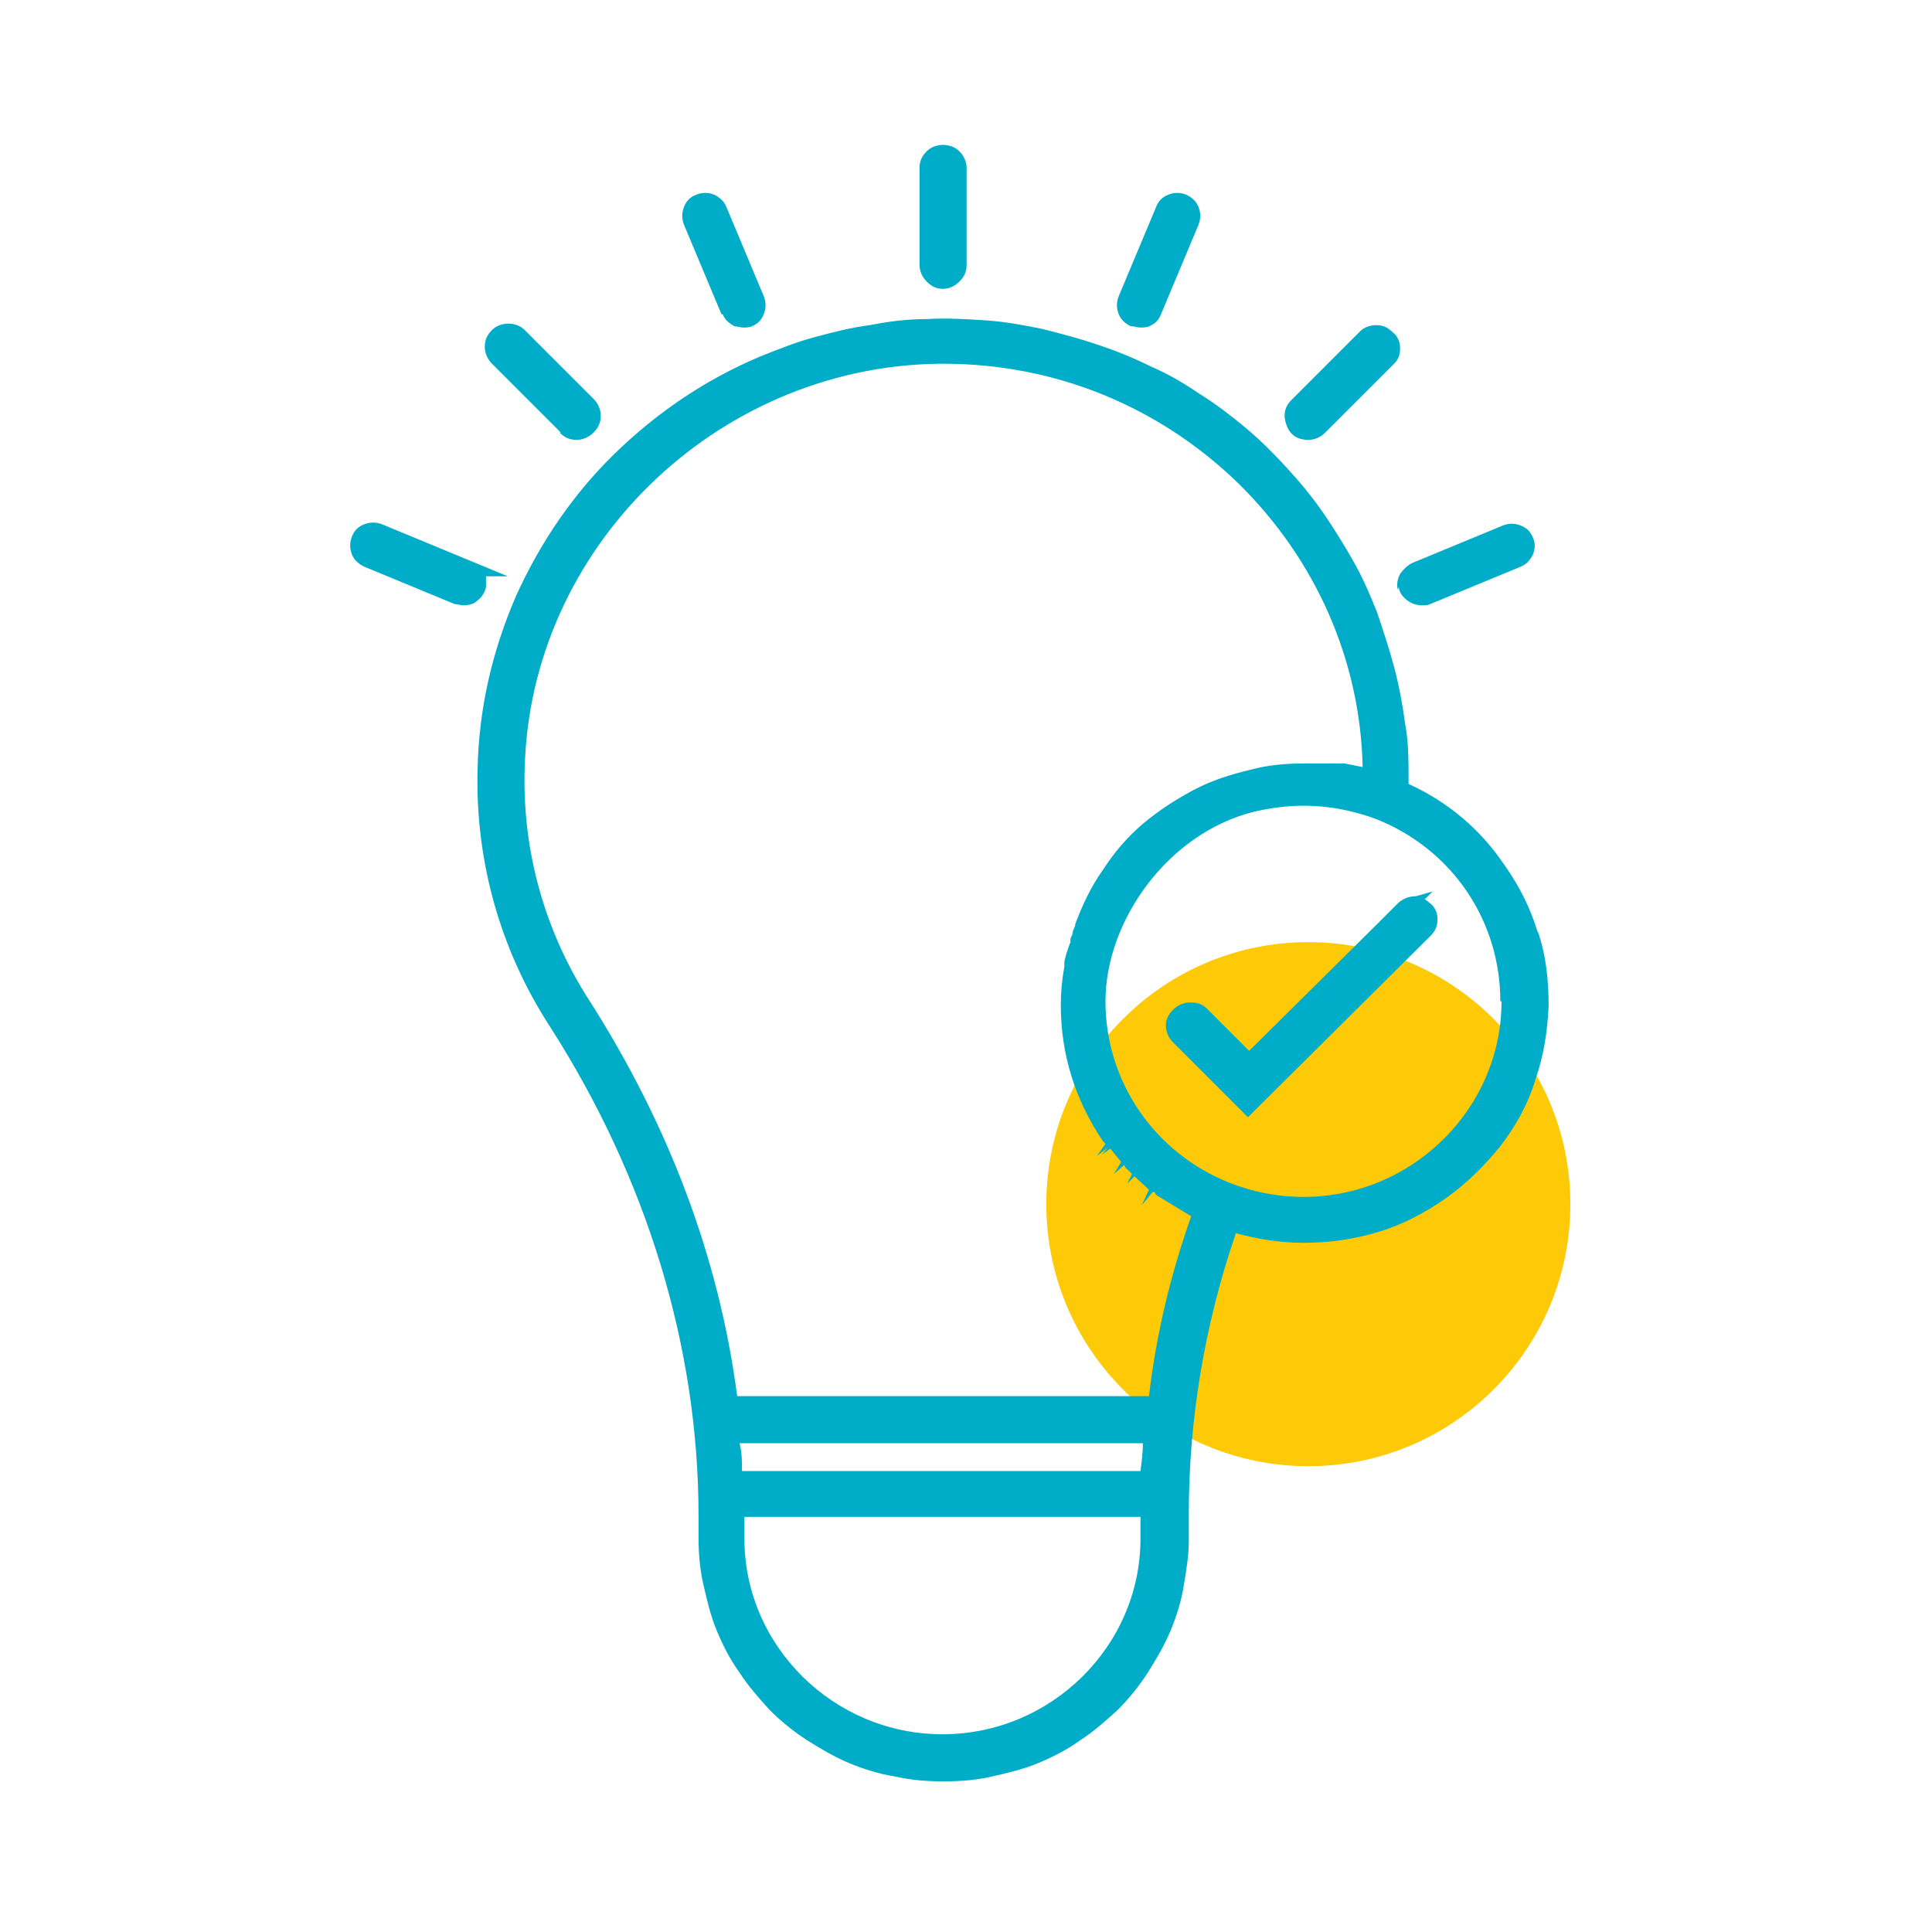
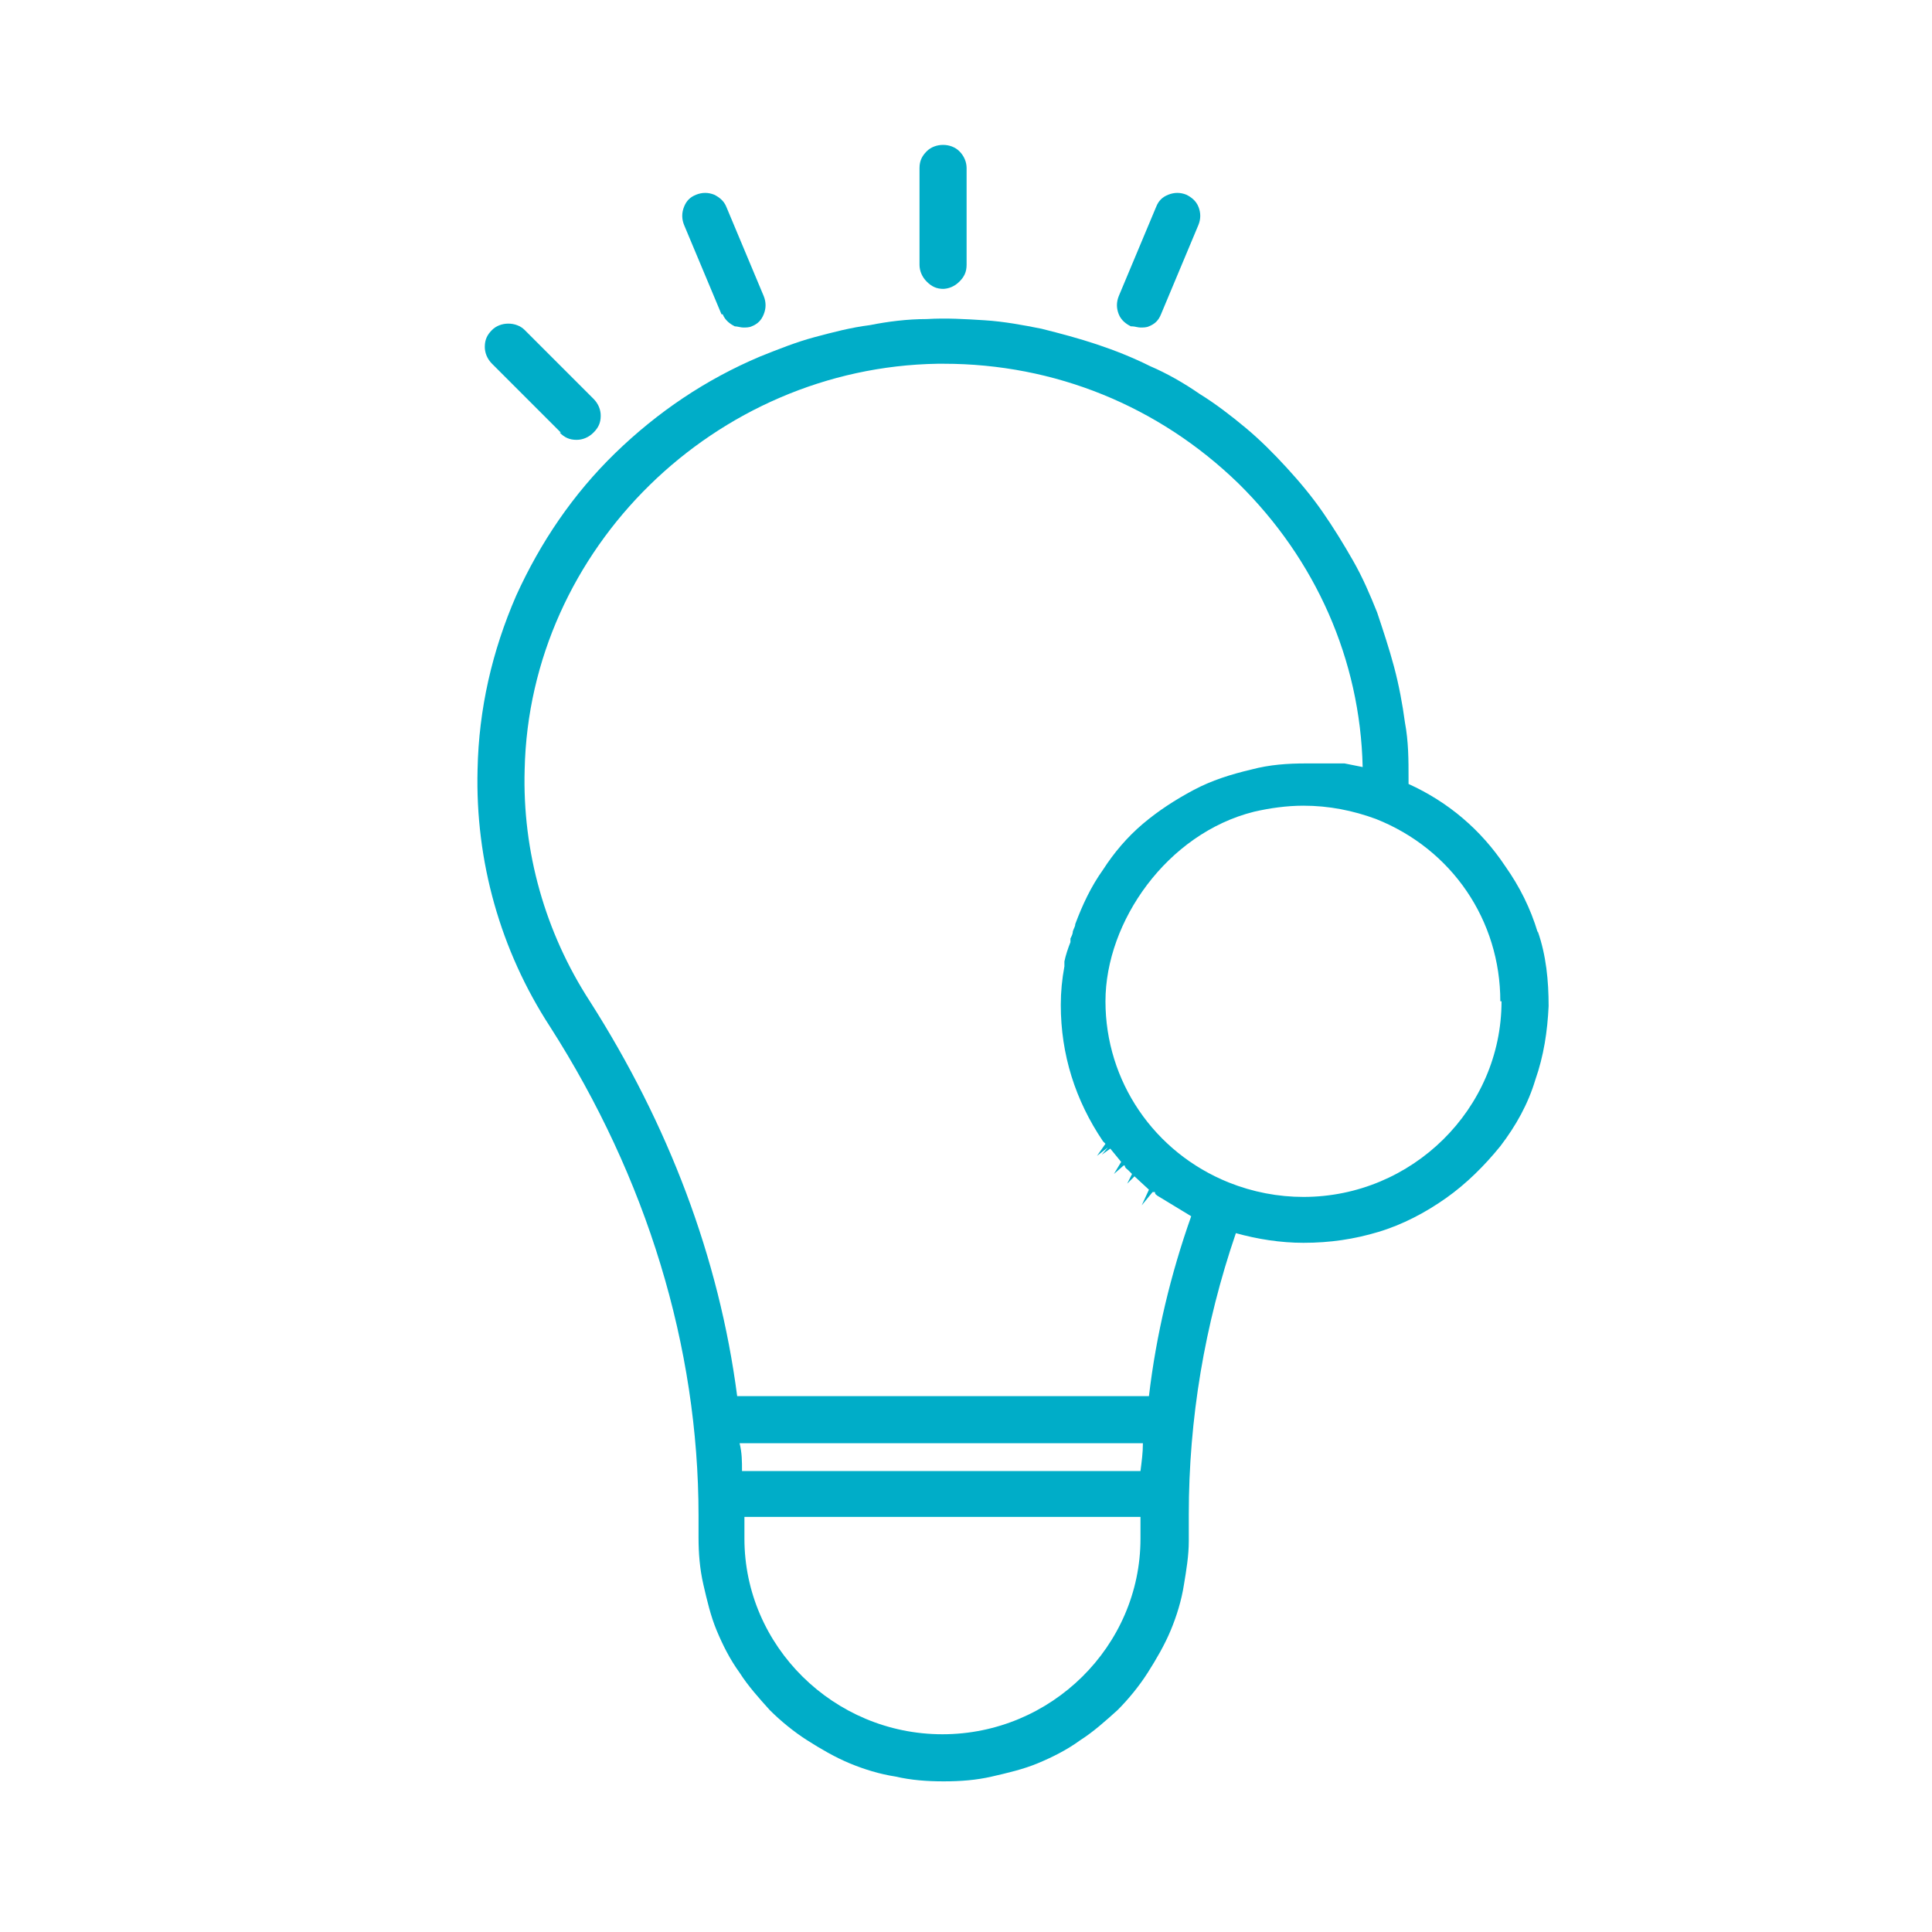
<svg xmlns="http://www.w3.org/2000/svg" width="160" height="160" viewBox="0 0 160 160" fill="none">
-   <path d="M108.35 121.425C120.334 121.425 130.05 111.71 130.05 99.725C130.05 87.741 120.334 78.025 108.35 78.025C96.366 78.025 86.65 87.741 86.65 99.725C86.65 111.71 96.366 121.425 108.35 121.425Z" fill="#FEC906" />
-   <path d="M118.05 74.424L118.65 73.824L117.25 74.224C116.65 74.224 116.25 74.424 115.85 74.724L113.95 76.624L103.45 87.024L99.95 83.524C99.55 83.124 99.15 83.024 98.55 83.024C98.05 83.024 97.55 83.224 97.15 83.624C96.75 84.024 96.55 84.424 96.55 84.924C96.55 85.424 96.75 85.924 97.15 86.324L103.35 92.524L118.45 77.524C118.85 77.124 119.05 76.724 119.05 76.124C119.05 75.624 118.85 75.124 118.45 74.824C118.25 74.624 118.05 74.524 117.95 74.424H118.05Z" fill="#00ADC8" />
  <path d="M78.05 23.925C78.55 23.925 79.05 23.725 79.45 23.325C79.85 22.925 80.05 22.525 80.05 21.925V13.925C80.05 13.425 79.85 12.925 79.45 12.525C78.75 11.825 77.45 11.825 76.75 12.525C76.35 12.925 76.15 13.325 76.15 13.925V21.925C76.15 22.425 76.35 22.925 76.75 23.325C77.15 23.725 77.55 23.925 78.15 23.925H78.05Z" fill="#00ADC8" />
  <path d="M93.75 27.025C93.95 27.025 94.25 27.125 94.45 27.125C94.65 27.125 94.95 27.125 95.15 27.025C95.65 26.825 95.95 26.525 96.15 26.025L99.25 18.625C99.45 18.125 99.45 17.625 99.25 17.125C99.05 16.625 98.65 16.325 98.25 16.125C97.75 15.925 97.25 15.925 96.75 16.125C96.25 16.325 95.95 16.625 95.75 17.125L92.65 24.525C92.45 25.025 92.45 25.525 92.65 26.025C92.85 26.525 93.25 26.825 93.65 27.025H93.75Z" fill="#00ADC8" />
-   <path d="M108.35 36.426C108.85 36.426 109.35 36.226 109.75 35.826L115.45 30.126C115.85 29.726 115.95 29.326 115.95 28.826C115.95 28.326 115.75 27.826 115.35 27.526C114.95 27.126 114.55 26.926 113.95 26.926C113.45 26.926 112.95 27.126 112.65 27.426L106.95 33.126C106.35 33.726 106.25 34.426 106.55 35.226C106.85 36.026 107.45 36.426 108.35 36.426Z" fill="#00ADC8" />
-   <path d="M115.85 48.625C115.85 49.025 116.15 49.425 116.55 49.725C116.95 50.025 117.35 50.125 117.75 50.125C118.05 50.125 118.25 50.125 118.45 50.025L125.95 46.925C126.45 46.725 126.75 46.325 126.95 45.925C127.15 45.425 127.15 44.925 126.95 44.525C126.75 44.025 126.45 43.725 125.95 43.525C125.45 43.325 124.95 43.325 124.45 43.525L116.95 46.625C116.55 46.825 116.25 47.125 115.95 47.525C115.75 47.925 115.65 48.325 115.75 48.825L115.85 48.625Z" fill="#00ADC8" />
-   <path d="M40.25 48.625C40.25 48.325 40.25 48.025 40.25 47.725H42.05L31.65 43.425C31.15 43.225 30.65 43.225 30.15 43.425C29.65 43.625 29.35 43.925 29.15 44.425C28.95 44.925 28.95 45.425 29.15 45.925C29.35 46.425 29.75 46.725 30.15 46.925L37.65 50.025C37.85 50.025 38.15 50.125 38.35 50.125C38.85 50.125 39.25 50.025 39.55 49.725C39.95 49.425 40.15 49.025 40.25 48.625Z" fill="#00ADC8" />
  <path d="M46.349 35.826C46.749 36.226 47.149 36.426 47.749 36.426C48.249 36.426 48.749 36.226 49.149 35.826C49.549 35.426 49.749 35.026 49.749 34.426C49.749 33.926 49.549 33.426 49.149 33.026L43.449 27.326C42.749 26.626 41.449 26.626 40.749 27.326C40.349 27.726 40.149 28.126 40.149 28.726C40.149 29.226 40.349 29.726 40.749 30.126L46.449 35.826H46.349Z" fill="#00ADC8" />
  <path d="M59.85 26.025C60.05 26.525 60.45 26.825 60.85 27.025C61.05 27.025 61.35 27.125 61.55 27.125C61.75 27.125 62.05 27.125 62.25 27.025C62.75 26.825 63.05 26.525 63.25 26.025C63.45 25.525 63.45 25.025 63.25 24.525L60.15 17.125C59.95 16.625 59.55 16.325 59.15 16.125C58.65 15.925 58.15 15.925 57.65 16.125C57.15 16.325 56.85 16.625 56.65 17.125C56.45 17.625 56.45 18.125 56.65 18.625L59.75 26.025H59.85Z" fill="#00ADC8" />
  <path d="M127.35 77.224C126.75 75.224 125.85 73.424 124.65 71.724C122.65 68.724 119.95 66.424 116.65 64.924C116.65 64.824 116.65 64.724 116.65 64.524C116.65 62.924 116.65 61.424 116.35 59.824C116.15 58.324 115.85 56.724 115.45 55.224C115.05 53.724 114.55 52.224 114.05 50.724C113.45 49.224 112.85 47.824 112.05 46.424C111.25 45.024 110.45 43.724 109.55 42.424C108.65 41.124 107.65 39.924 106.55 38.724C105.45 37.524 104.35 36.424 103.15 35.424C101.95 34.424 100.65 33.424 99.35 32.624C98.05 31.724 96.65 30.924 95.25 30.324C93.85 29.624 92.35 29.024 90.85 28.524C89.35 28.024 87.85 27.624 86.25 27.224C84.75 26.924 83.15 26.624 81.55 26.524C79.95 26.424 78.35 26.324 76.75 26.424C75.15 26.424 73.55 26.624 72.05 26.924C70.45 27.124 68.95 27.524 67.45 27.924C65.95 28.324 64.45 28.924 62.95 29.524C58.45 31.424 54.45 34.124 50.95 37.524C47.45 40.924 44.75 44.924 42.75 49.324C40.75 53.924 39.65 58.724 39.55 63.724C39.35 71.324 41.45 78.724 45.55 85.024C53.55 97.524 57.85 111.524 57.85 125.524V127.324C57.85 128.624 57.95 129.924 58.25 131.224C58.55 132.524 58.85 133.824 59.35 135.024C59.85 136.224 60.45 137.424 61.25 138.524C61.95 139.624 62.85 140.624 63.75 141.624C64.65 142.524 65.75 143.424 66.85 144.124C67.95 144.824 69.15 145.524 70.35 146.024C71.55 146.524 72.85 146.924 74.15 147.124C75.45 147.424 76.75 147.524 78.15 147.524C79.55 147.524 80.85 147.424 82.15 147.124C83.45 146.824 84.75 146.524 85.95 146.024C87.15 145.524 88.35 144.924 89.45 144.124C90.55 143.424 91.55 142.524 92.55 141.624C93.45 140.724 94.35 139.624 95.05 138.524C95.75 137.424 96.45 136.224 96.95 135.024C97.45 133.824 97.85 132.524 98.05 131.224C98.25 130.024 98.45 128.824 98.45 127.624V125.424C98.45 117.524 99.75 109.724 102.35 102.124C104.15 102.624 106.05 102.924 107.95 102.924C110.15 102.924 112.15 102.624 114.15 102.024C116.15 101.424 118.05 100.424 119.75 99.224C121.45 98.024 122.95 96.524 124.25 94.924C125.55 93.224 126.55 91.424 127.15 89.424C127.85 87.424 128.15 85.424 128.25 83.324C128.25 81.224 128.05 79.124 127.35 77.124V77.224ZM94.45 125.624V127.424C94.45 136.324 87.05 143.624 78.05 143.624C69.05 143.624 61.65 136.324 61.65 127.424V125.624H94.45ZM94.65 119.524C94.65 120.324 94.55 121.024 94.45 121.824H61.45C61.45 121.024 61.45 120.324 61.25 119.524H94.55H94.65ZM93.85 97.324L95.15 98.524L94.55 99.824L95.45 98.724H95.65C95.65 98.924 95.75 98.924 95.85 99.024L98.65 100.724C96.95 105.524 95.75 110.524 95.15 115.624H61.05C59.55 104.124 55.35 93.124 48.85 82.924C45.15 77.224 43.25 70.524 43.45 63.724C43.85 45.424 59.25 30.424 77.65 30.124H78.15C87.35 30.124 95.95 33.624 102.55 40.024C108.95 46.324 112.65 54.624 112.85 63.524L111.35 63.224C111.25 63.224 111.05 63.224 110.95 63.224C110.85 63.224 110.65 63.224 110.55 63.224H109.95C109.85 63.224 109.65 63.224 109.55 63.224C109.45 63.224 109.25 63.224 109.15 63.224H108.15C106.65 63.224 105.15 63.324 103.65 63.724C101.95 64.124 100.35 64.624 98.85 65.424C97.35 66.224 95.95 67.124 94.65 68.224C93.35 69.324 92.25 70.624 91.35 72.024C90.35 73.424 89.65 74.924 89.05 76.524C89.05 76.724 88.95 76.824 88.85 77.124C88.85 77.324 88.75 77.524 88.65 77.724V78.024C88.45 78.524 88.25 79.124 88.15 79.624V80.024C87.95 81.124 87.85 82.124 87.85 83.224C87.85 87.324 89.05 91.124 91.35 94.524L91.55 94.724L90.85 95.724L91.75 95.024L91.25 95.624L91.95 95.124L92.85 96.224L92.25 97.224L93.05 96.524H93.15C93.15 96.724 93.35 96.824 93.45 96.924L93.75 97.224L93.35 98.024L93.95 97.424L93.85 97.324ZM124.35 82.924C124.35 91.824 116.95 99.124 107.95 99.124C105.85 99.124 103.75 98.724 101.75 97.924C95.55 95.424 91.55 89.524 91.55 82.924C91.55 76.324 96.65 69.024 103.85 67.224C105.15 66.924 106.55 66.724 107.95 66.724C110.05 66.724 112.05 67.124 113.95 67.824C120.25 70.324 124.25 76.224 124.25 82.924H124.35Z" fill="#00ADC8" />
</svg>